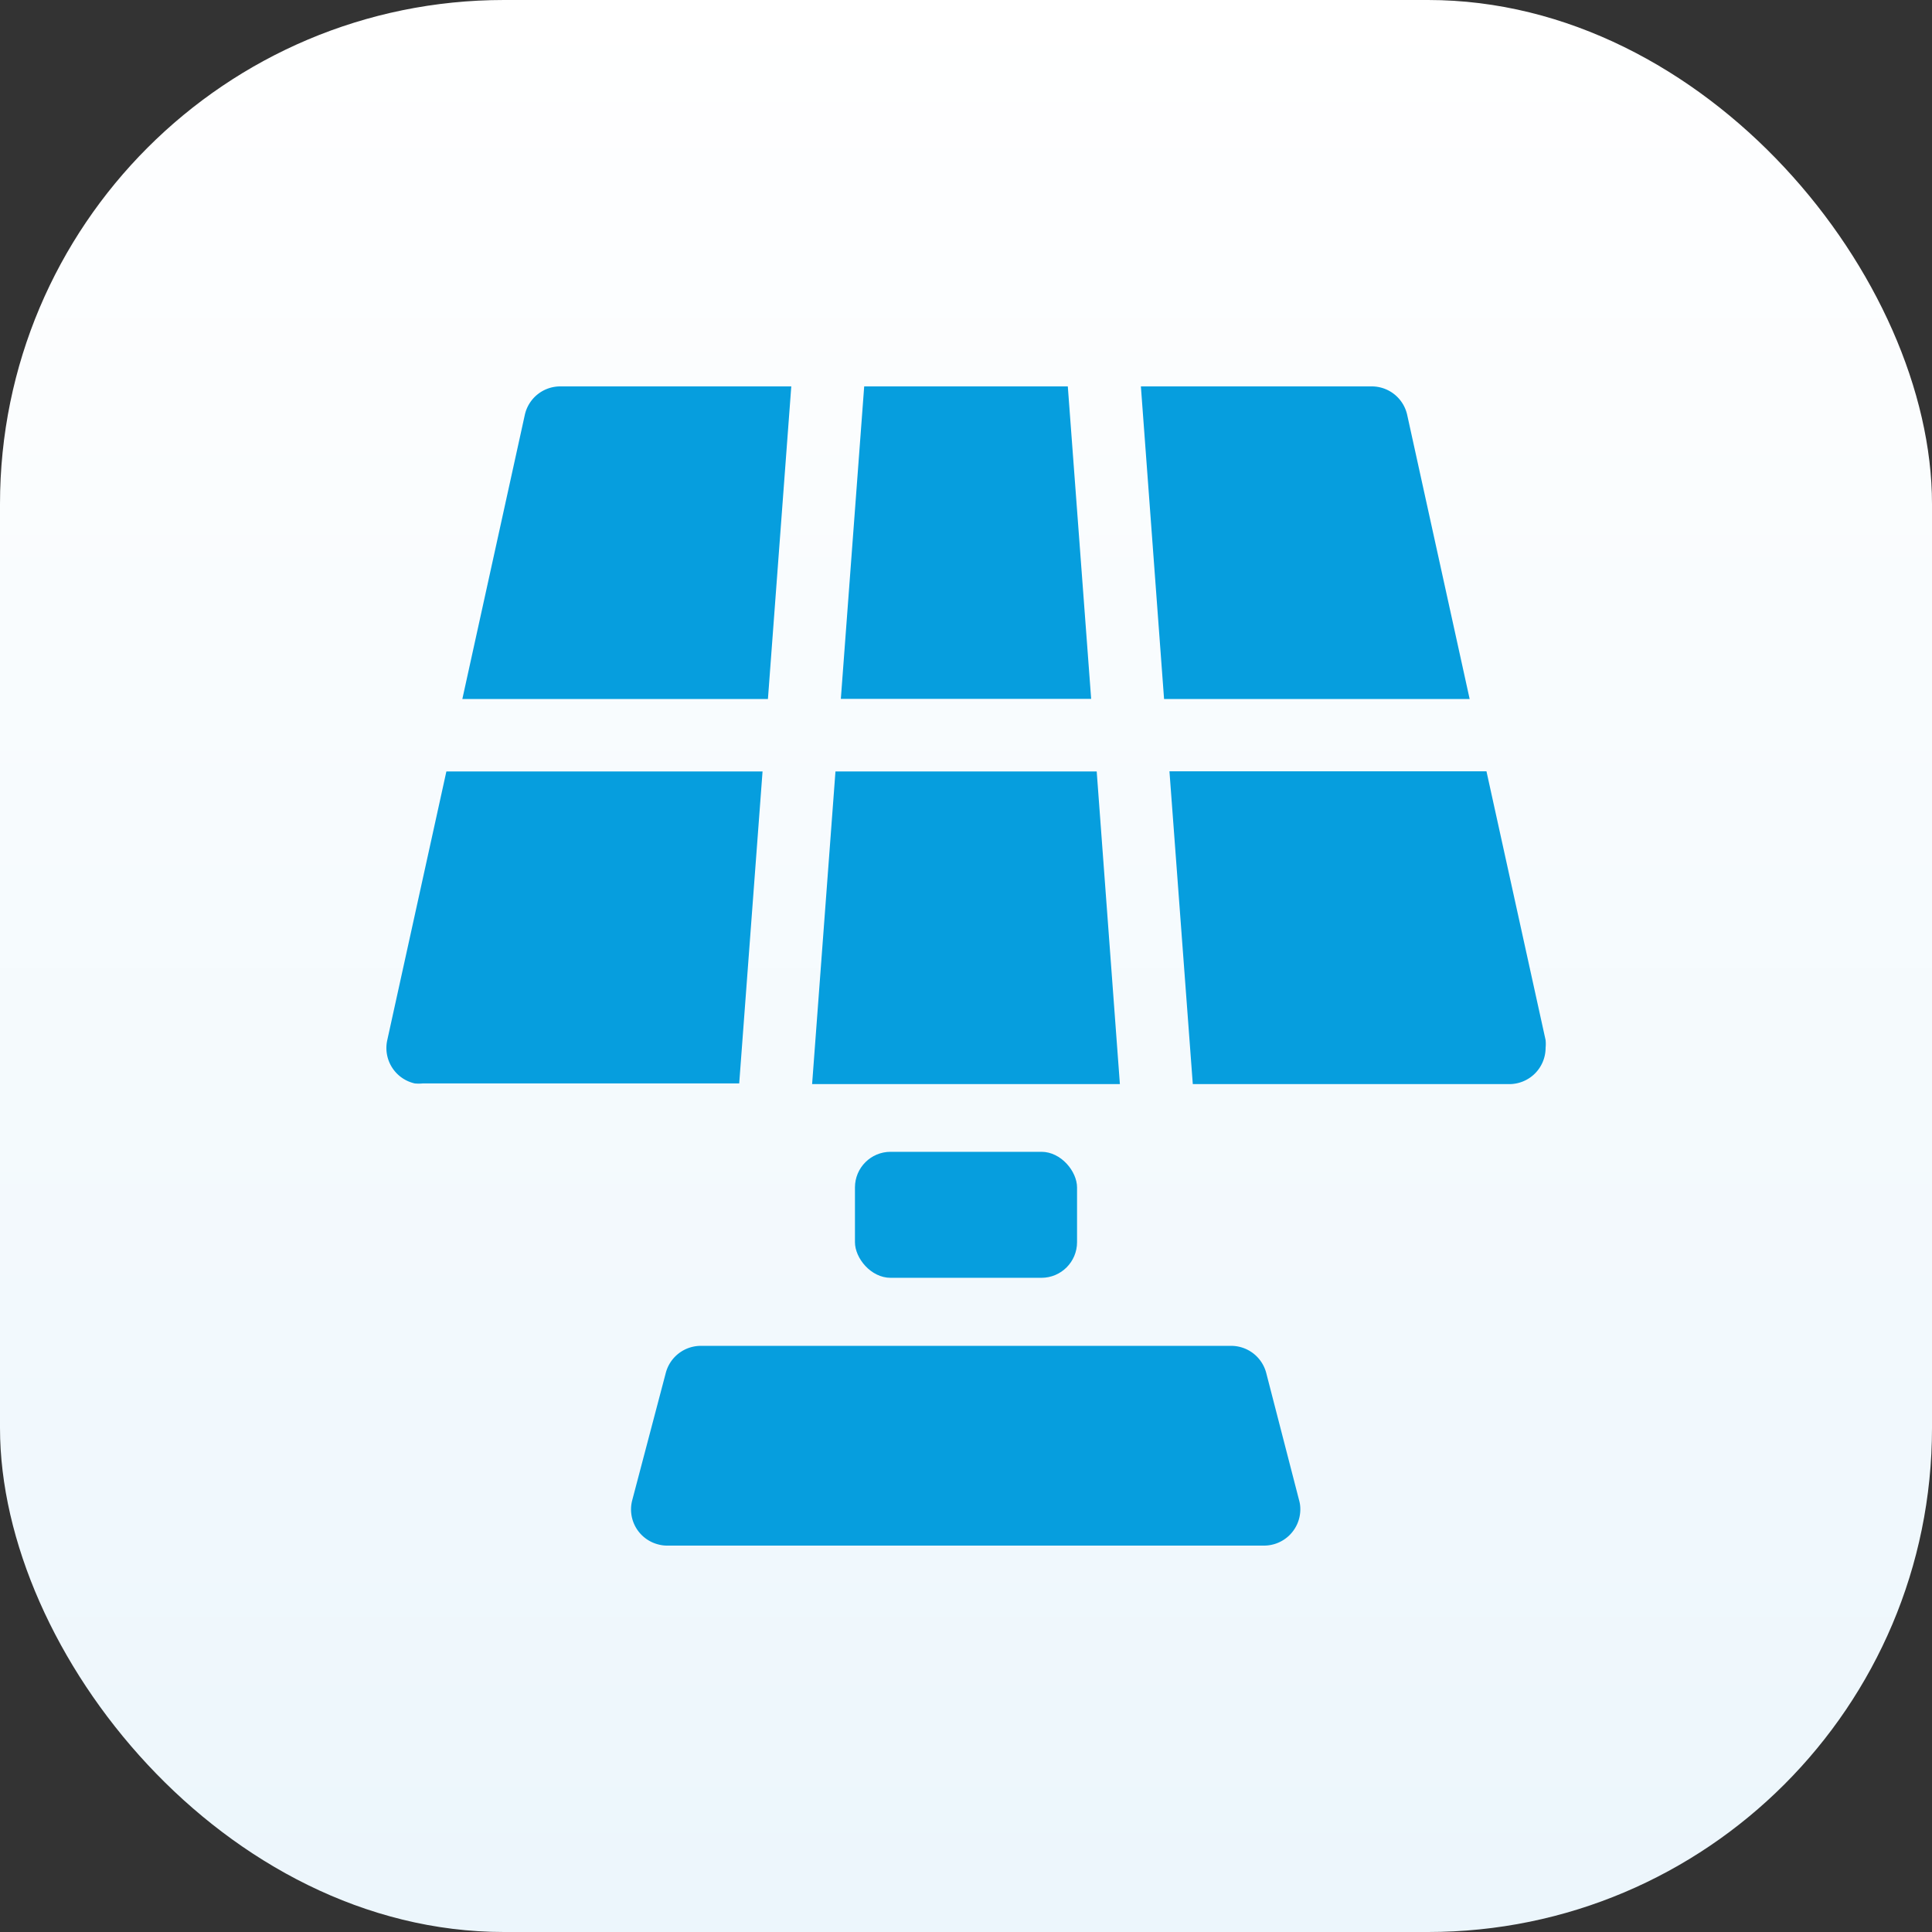
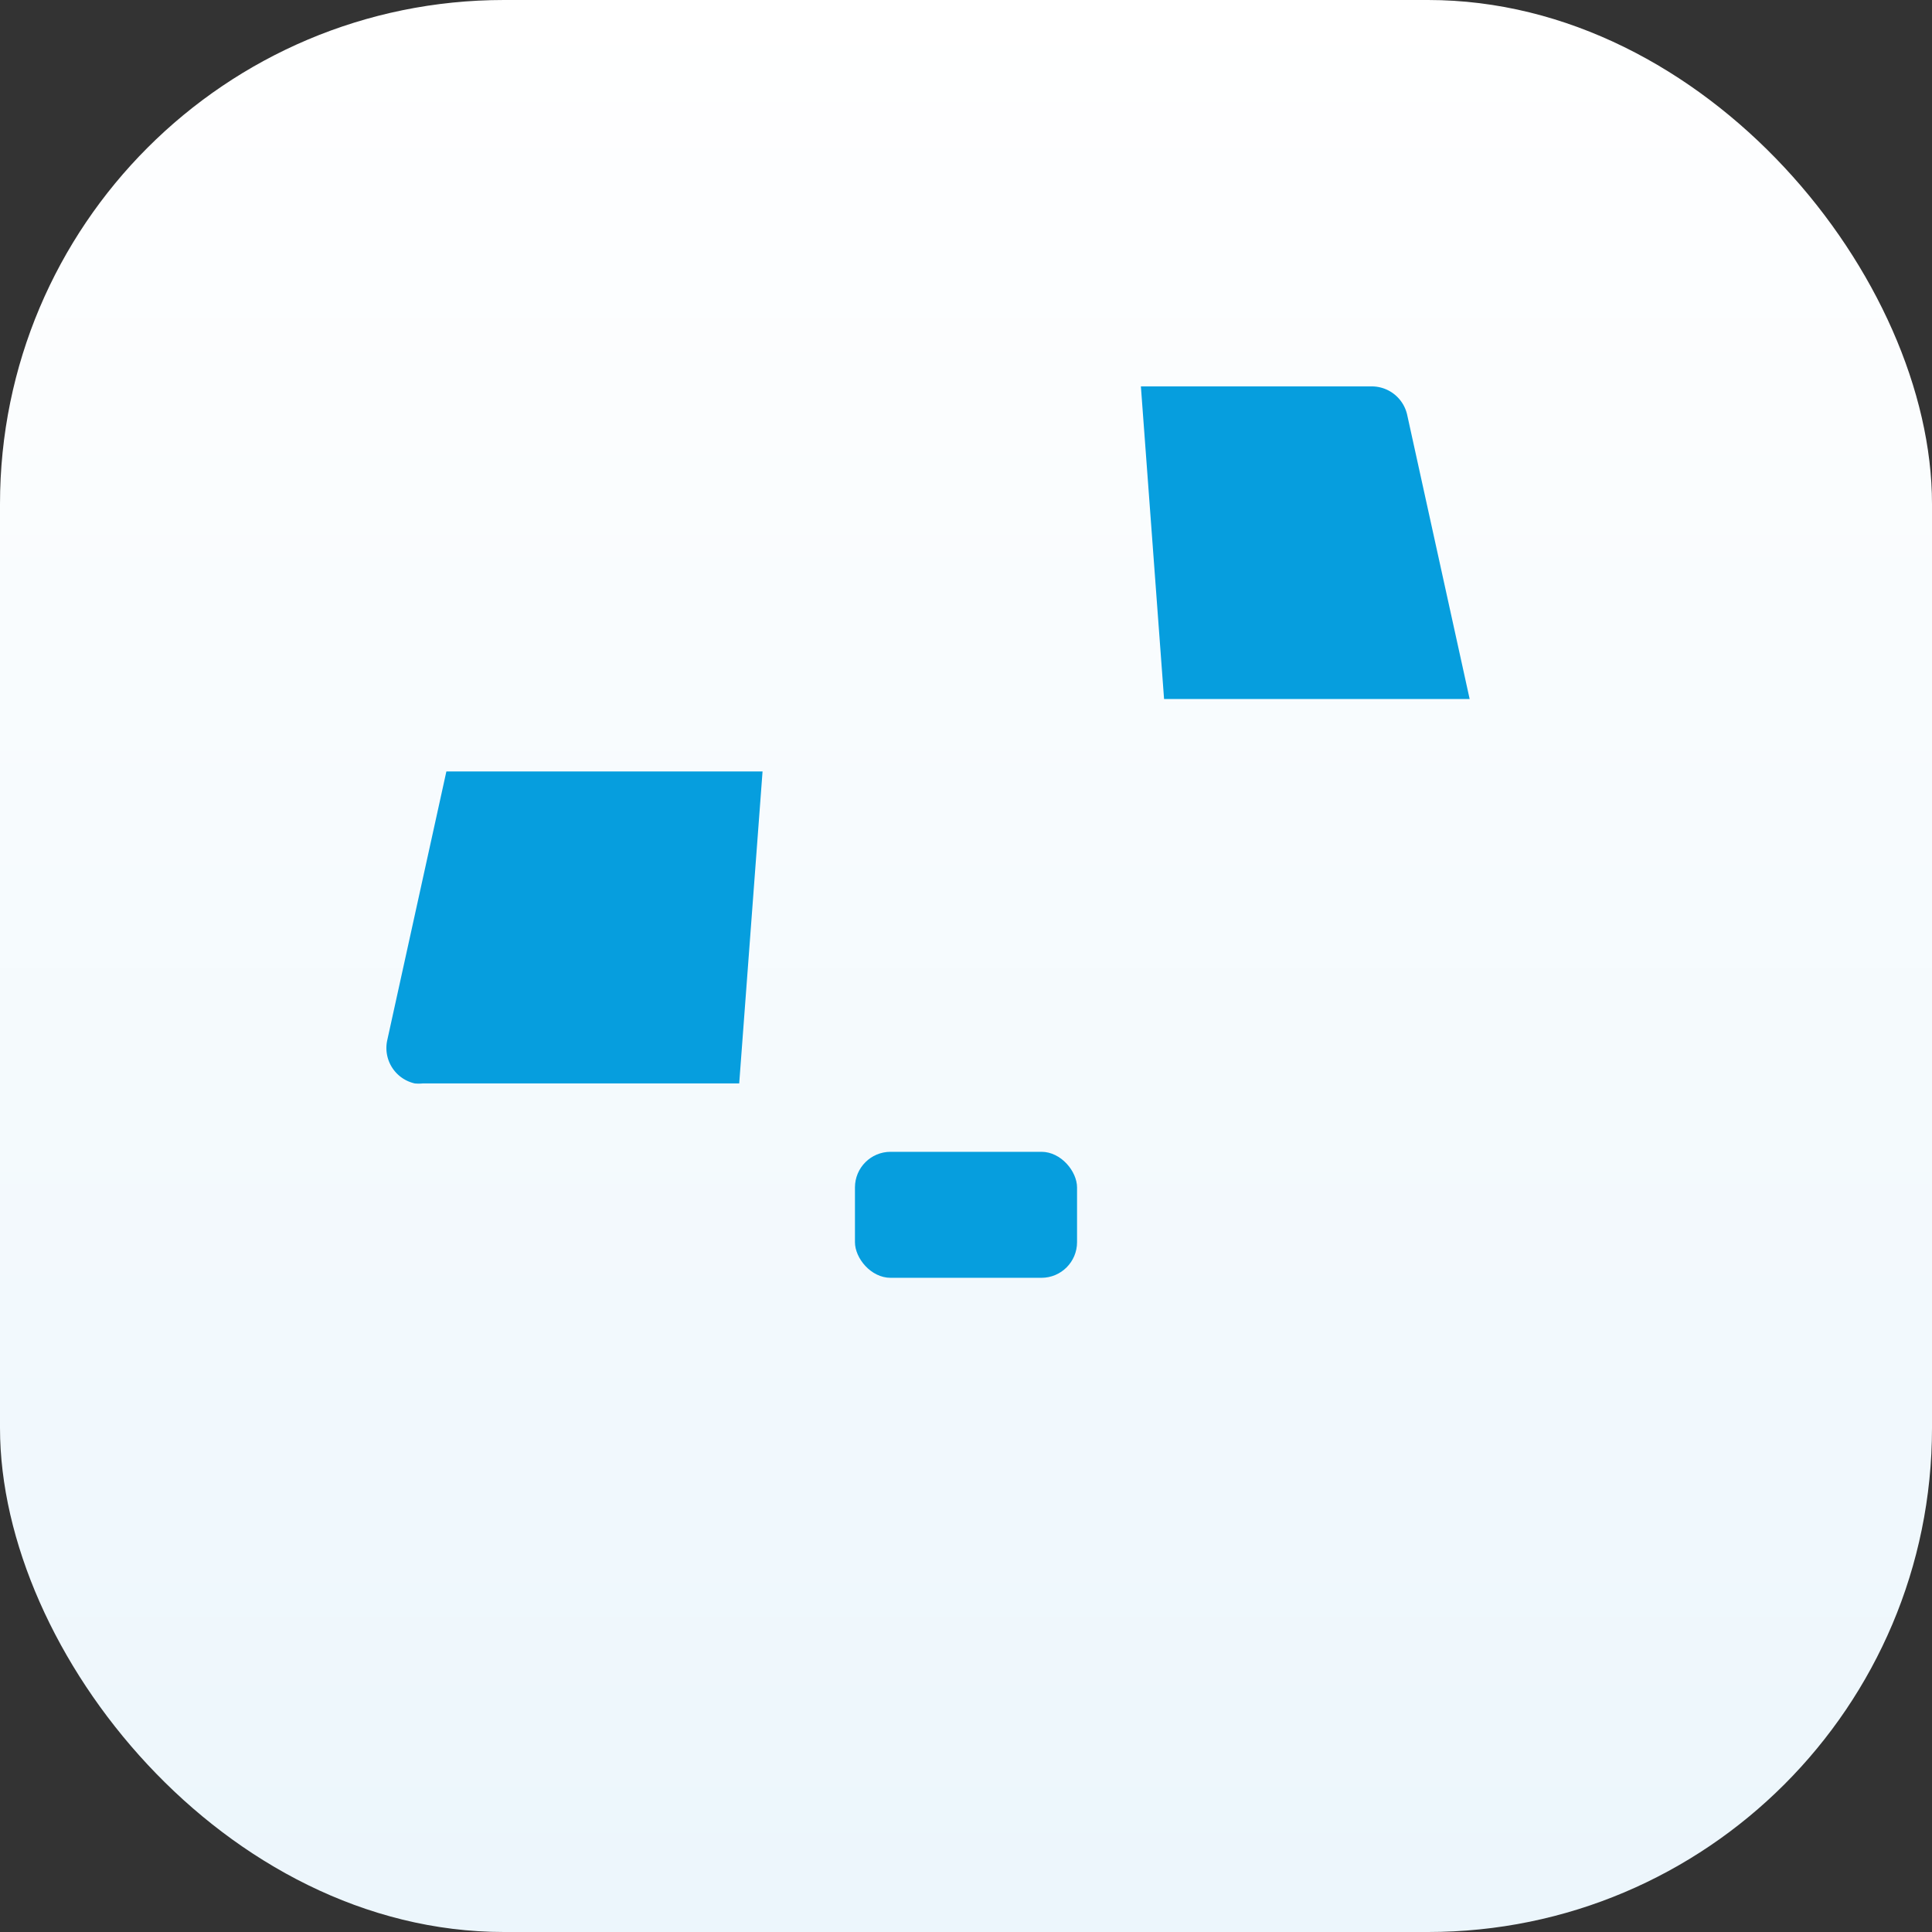
<svg xmlns="http://www.w3.org/2000/svg" id="Calque_1" data-name="Calque 1" viewBox="0 0 115 115">
  <rect x="0" y="0" width="115" height="115" fill="#333333" stroke="none" />
  <defs>
    <style>.cls-1{fill:url(#Dégradé_sans_nom_2);}.cls-2{fill:#069ede;}</style>
    <linearGradient id="Dégradé_sans_nom_2" x1="-477.69" y1="-149.49" x2="-477.69" y2="-150.49" gradientTransform="matrix(-115, 0, 0, 115, -54877, 17306.5)" gradientUnits="userSpaceOnUse">
      <stop offset="0" stop-color="#ecf6fc" />
      <stop offset="1" stop-color="#fff" />
    </linearGradient>
  </defs>
  <rect id="Rectangle_2632" data-name="Rectangle 2632" class="cls-1" width="115" height="115" rx="30" />
-   <polygon class="cls-2" points="63.56 23 51.44 23 50.05 41.6 64.95 41.6 63.56 23" />
  <path class="cls-2" d="M87.48,41.61,83.76,24.69A2.16,2.16,0,0,0,81.65,23H67.91l1.38,18.61Z" />
-   <polygon class="cls-2" points="65.28 45.92 49.73 45.92 48.34 64.53 66.66 64.53 65.28 45.92" />
-   <path class="cls-2" d="M92,61.91h0l-3.52-16H69.61L71,64.53H89.84A2.16,2.16,0,0,0,92,62.37,2.4,2.4,0,0,0,92,61.91Z" />
-   <path class="cls-2" d="M47.1,23H33.34a2.16,2.16,0,0,0-2.1,1.69L27.52,41.61H45.71Z" />
  <path class="cls-2" d="M45.39,45.92H26.57l-3.52,16a2.16,2.16,0,0,0,1.64,2.57,2.5,2.5,0,0,0,.47,0H44Z" />
-   <path class="cls-2" d="M75.37,81.72a2.16,2.16,0,0,0-2.1-1.61H41.73a2.16,2.16,0,0,0-2.1,1.61l-2,7.59a2.15,2.15,0,0,0,1.55,2.62,2,2,0,0,0,.54.07H75.24a2.16,2.16,0,0,0,2.16-2.15,1.9,1.9,0,0,0-.07-.54Z" />
  <rect class="cls-2" x="50.89" y="68.56" width="13.22" height="7.5" rx="2.12" />
</svg>